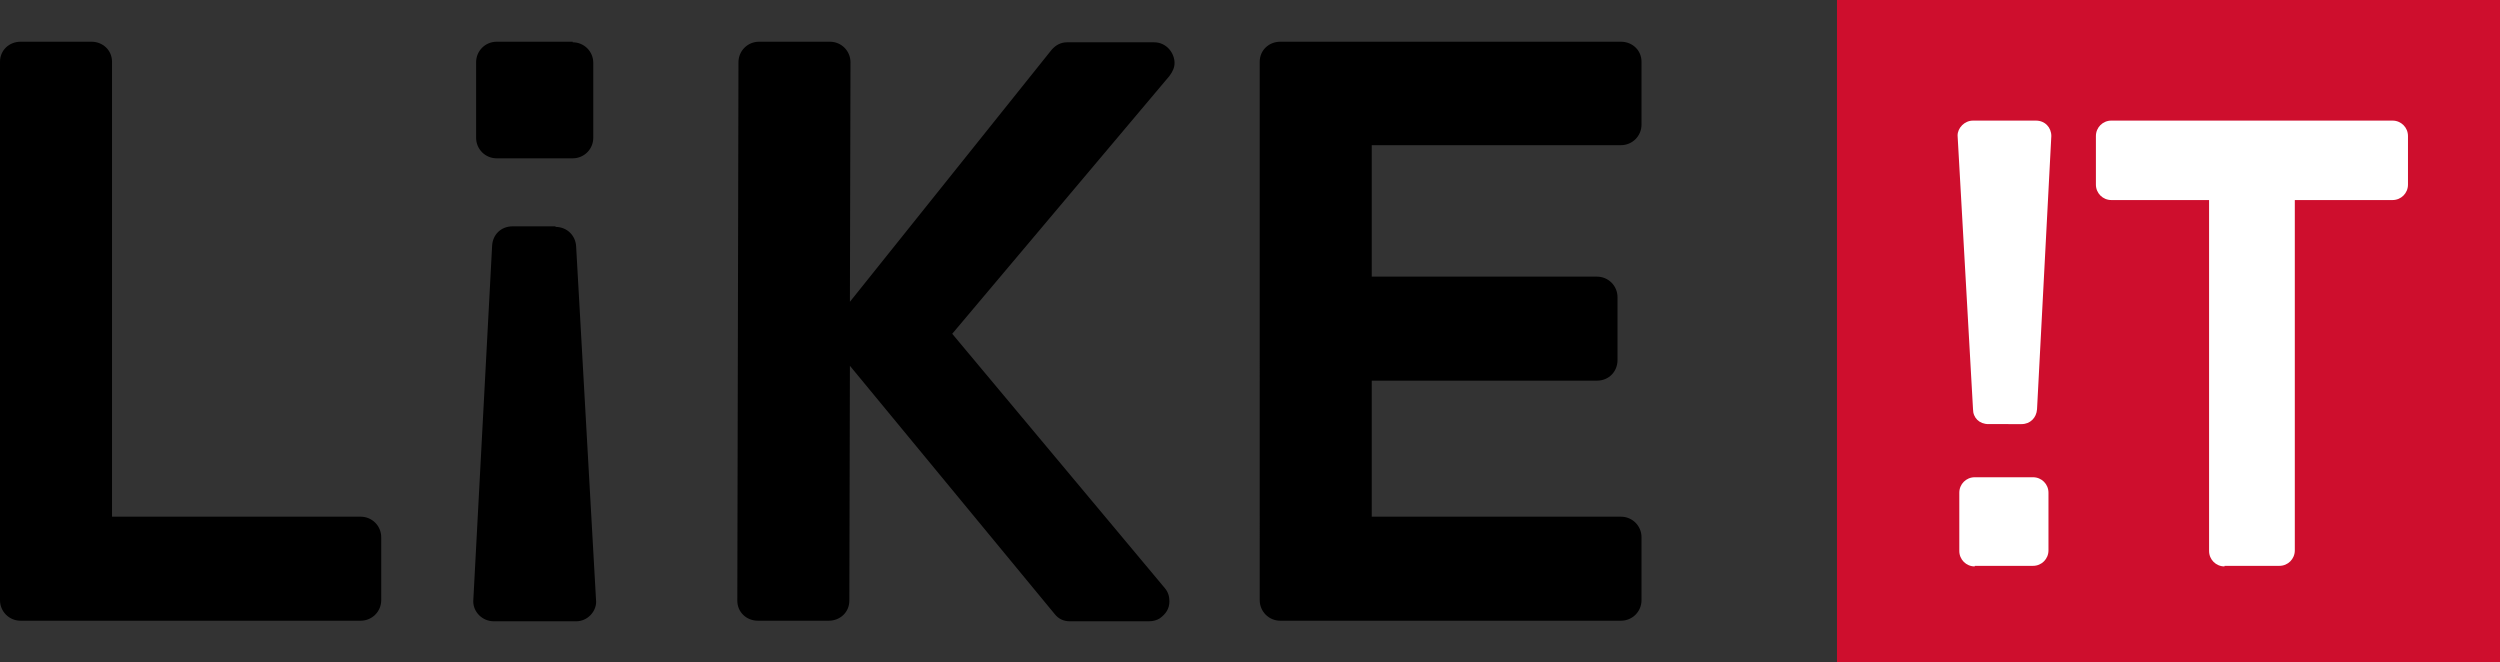
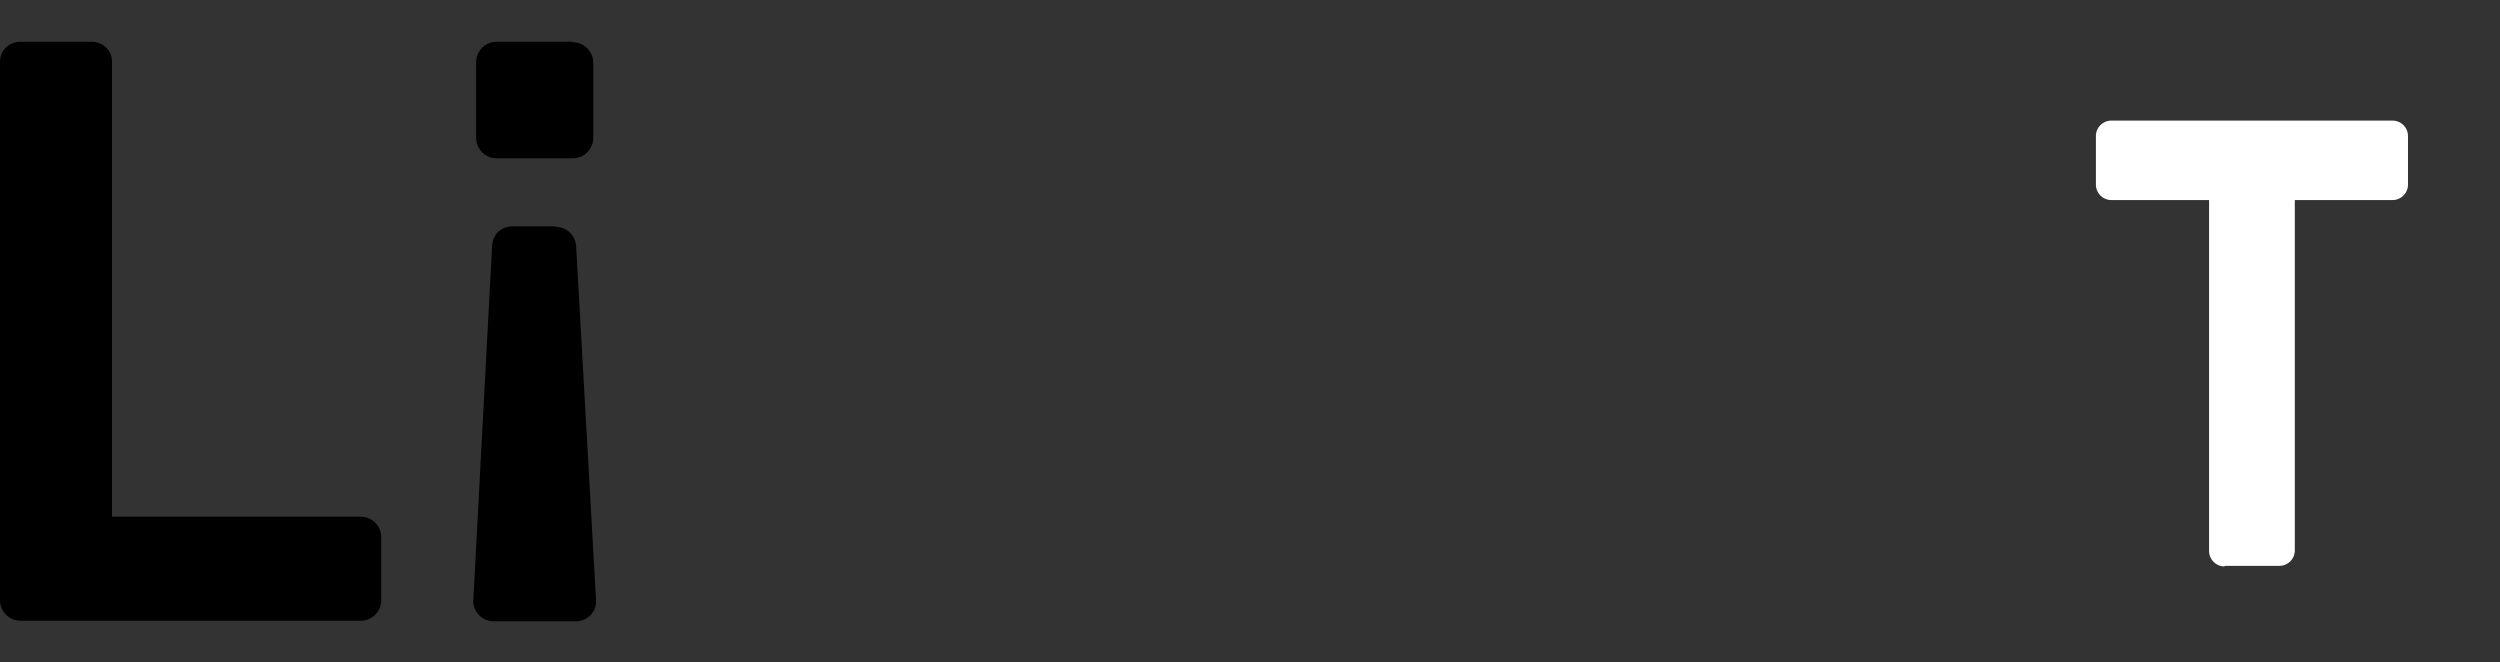
<svg xmlns="http://www.w3.org/2000/svg" version="1.1" id="Capa_1" x="0px" y="0px" viewBox="0 0 437.4 115.9" style="enable-background:new 0 0 437.4 115.9;" xml:space="preserve">
  <rect x="0" y="0" width="437.4" height="115.9" fill="#333333" stroke="none" />
  <style type="text/css">
	.st0{fill:#CE0E2D;}
	.st1{fill:#FFFFFF;}
</style>
  <g>
    <g>
      <path d="M3.6,108.6c-2,0-3.6-1.6-3.6-3.6V10.8c0-2,1.6-3.5,3.6-3.5H16c2,0,3.6,1.5,3.6,3.5v79.6h43.5c2,0,3.6,1.6,3.6,3.6v11    c0,2-1.6,3.6-3.6,3.6H3.6z" />
-       <path d="M224,108.6c-2,0-3.6-1.6-3.6-3.6V10.8c0-2,1.6-3.5,3.6-3.5h59.6c2,0,3.6,1.5,3.6,3.5v11c0,2-1.6,3.6-3.6,3.6H240v23h39.4    c2,0,3.6,1.6,3.6,3.6v11c0,2-1.5,3.6-3.6,3.6H240v23.8l43.6,0c2,0,3.6,1.6,3.6,3.6v11c0,2-1.6,3.6-3.6,3.6H224z" />
-       <path d="M201.9,7.4c2.3,0,3.6,2,3.6,3.6c0,0.8-0.3,1.5-0.9,2.3l-38,45.1l37.2,44.5c0.6,0.7,0.8,1.5,0.8,2.3c0,1.3-0.6,2.2-1.7,3    c-0.5,0.3-1.1,0.5-1.9,0.5l-13.8,0c-1.1,0-2-0.4-2.7-1.3l-35.8-43.4l-0.1,41.1c0,2-1.6,3.5-3.6,3.5l-12.4,0c-2,0-3.6-1.5-3.6-3.5    l0.2-94.2c0-2,1.6-3.6,3.6-3.6l12.4,0c2,0,3.6,1.6,3.6,3.6l-0.1,41.9l35.3-44.1c0.7-0.8,1.6-1.3,2.7-1.3L201.9,7.4z" />
      <g>
        <path d="M97.2,39.7c2,0,3.5,1.5,3.6,3.4l3.5,62.2c0,1.7-1.5,3.4-3.5,3.4H86.4c-2,0-3.6-1.6-3.6-3.5L86.1,43     c0.1-1.9,1.5-3.4,3.6-3.4H97.2z M100.2,7.4c2,0,3.6,1.6,3.6,3.6v13.1c0,2-1.6,3.6-3.6,3.6H86.9c-2,0-3.6-1.6-3.6-3.6V10.9     c0-2,1.6-3.6,3.6-3.6H100.2z" />
      </g>
    </g>
    <g>
-       <rect x="321.4" class="st0" width="116" height="115.9" />
      <g>
        <path class="st1" d="M389.2,99.1c-1.5,0-2.7-1.2-2.7-2.7V35h-17.1c-1.5,0-2.7-1.2-2.7-2.7v-8.5c0-1.5,1.2-2.7,2.7-2.7h49.2     c1.5,0,2.7,1.2,2.7,2.7v8.5c0,1.5-1.2,2.7-2.7,2.7h-17.1v61.3c0,1.5-1.2,2.7-2.7,2.7H389.2z" />
        <g>
-           <path class="st1" d="M347.9,74.2c-1.6,0-2.7-1.1-2.7-2.6l-2.7-47.9c0-1.3,1.2-2.6,2.7-2.6h11c1.6,0,2.7,1.2,2.7,2.7l-2.5,47.8      c-0.1,1.5-1.2,2.6-2.7,2.6H347.9z M345.5,99.1c-1.5,0-2.7-1.2-2.7-2.7V86.2c0-1.5,1.2-2.7,2.7-2.7h10.2c1.5,0,2.7,1.2,2.7,2.7      v10.1c0,1.5-1.2,2.7-2.7,2.7H345.5z" />
-         </g>
+           </g>
      </g>
    </g>
  </g>
</svg>